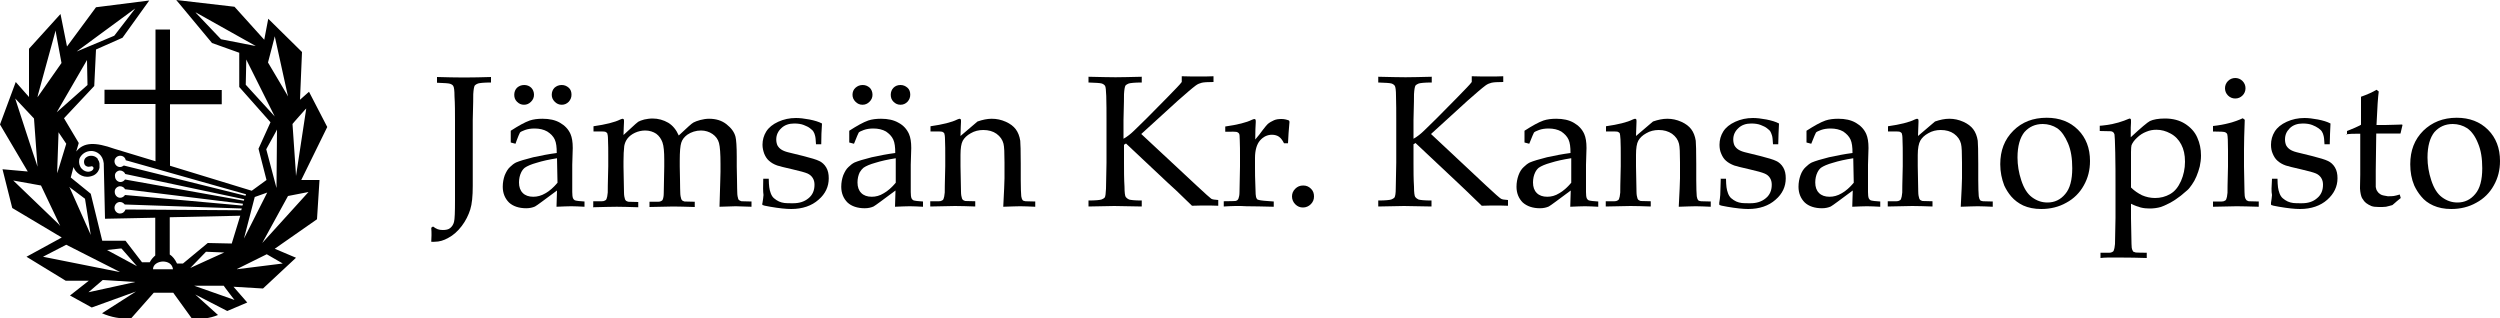
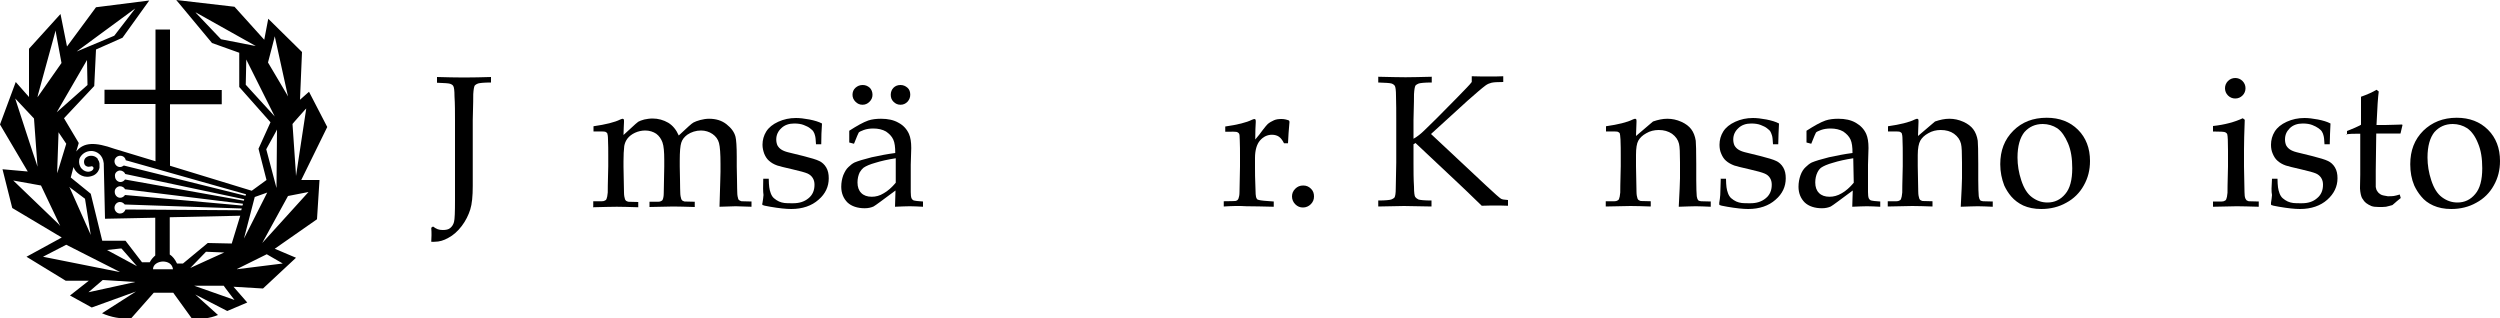
<svg xmlns="http://www.w3.org/2000/svg" id="Layer_2_00000030451182558718614570000010809455071252375980_" x="0px" y="0px" viewBox="0 0 1000 127.3" style="enable-background:new 0 0 1000 127.3;" xml:space="preserve">
  <path d="M172.5,96.7l0.1-2.5v-0.5c0-0.5,0-1.4-0.1-2.6l0.7-0.5c0.7,0.5,1.3,0.9,1.9,1.1c0.6,0.2,1.2,0.3,2,0.3c1.3,0,2.3-0.2,3-0.8 s1.2-1.3,1.5-2.4c0.3-1.1,0.4-4,0.4-8.8V48.2c0-3.3,0-6.6-0.2-9.7c0-2.3-0.2-3.7-0.5-4.1c-0.2-0.4-0.7-0.7-1.3-0.9 c-0.6-0.2-2.4-0.3-5.2-0.4v-2.3c3.8,0.1,7.5,0.2,10.8,0.2c3.6,0,7.2-0.1,10.8-0.2V33c-2.8,0-4.6,0.2-5.2,0.4c-0.6,0.2-1,0.5-1.3,0.8 c-0.3,0.5-0.5,1.7-0.6,3.5c0,0.5,0,4-0.2,10.4v26.3c0,4-0.3,7.2-1,9.4s-1.8,4.5-3.4,6.6c-1.6,2.1-3.4,3.7-5.3,4.7 c-1.9,1.1-3.7,1.6-5.5,1.6C173.5,96.8,173,96.7,172.5,96.7" />
-   <path d="M206.2,57.5l-1.9-0.5c0-0.5,0-1.3,0-2.3s0-1.8,0-2.4c3.1-2,5.6-3.4,7.6-4.1c1.5-0.5,3.2-0.7,5.1-0.7c2.8,0,5.1,0.5,7,1.6 s3.3,2.5,4.2,4.5c0.6,1.4,0.9,3.2,0.9,5.6l-0.2,6.7v10.9c0,1.2,0.1,2,0.3,2.5c0.1,0.3,0.4,0.6,0.7,0.8c0.2,0.1,0.7,0.2,1.5,0.3 l2.4,0.2v2.1c-2-0.1-3.8-0.2-5.3-0.2s-3.4,0.1-5.9,0.2l0.2-6.5c-5,3.7-7.9,5.9-8.8,6.4c-0.9,0.4-2.1,0.7-3.5,0.7 c-2.9,0-5.3-0.8-6.9-2.3c-1.6-1.6-2.5-3.7-2.5-6.3c0-1.7,0.3-3.2,0.8-4.6c0.6-1.4,1.2-2.5,2.1-3.3c0.8-0.8,1.6-1.4,2.4-1.8 c1.4-0.6,3.7-1.3,6.9-2.1c3.2-0.7,6.3-1.3,9.4-1.7c0-2.3-0.2-4.1-0.8-5.4c-0.6-1.3-1.6-2.3-3-3.2c-1.4-0.8-3.1-1.2-5.1-1.2 c-1.4,0-2.7,0.2-3.8,0.6c-1.1,0.4-1.7,0.7-2,1l-0.6,1.3C206.9,55.6,206.4,56.8,206.2,57.5 M209.7,34c1.1,0,2.1,0.4,2.8,1.1 c0.7,0.7,1.1,1.7,1.1,2.8c0,1.1-0.4,2-1.2,2.8s-1.7,1.2-2.8,1.2s-2-0.4-2.8-1.2s-1.1-1.7-1.1-2.8s0.4-2.1,1.1-2.8 C207.6,34.4,208.5,34,209.7,34 M222.8,63.3c-3.2,0.5-5.9,1.1-8.1,1.8c-2.2,0.6-3.8,1.3-4.8,2c-0.5,0.4-1,1-1.4,1.8 c-0.6,1.2-0.9,2.6-0.9,4.1c0,1.8,0.5,3.2,1.5,4.2c1,1,2.4,1.5,4.2,1.5c1.6,0,3.2-0.4,4.9-1.4c1.6-0.9,3.2-2.3,4.8-4.2L222.8,63.3 L222.8,63.3z M224.7,34c1.1,0,2,0.4,2.8,1.1c0.8,0.7,1.1,1.7,1.1,2.8s-0.4,2-1.1,2.8c-0.8,0.8-1.7,1.2-2.8,1.2s-2-0.4-2.8-1.2 s-1.2-1.7-1.2-2.8s0.4-2.1,1.1-2.8C222.6,34.4,223.5,34,224.7,34" />
  <path d="M237.3,82.6v-2.1h3.5c0.5,0,0.9-0.1,1.2-0.3c0.3-0.1,0.5-0.3,0.6-0.6c0.2-0.5,0.4-1.3,0.5-2.6c0-0.3,0-3.8,0.2-10.5v-4.4 c0-1.9,0-4-0.1-6.3c0-1.4-0.2-2.3-0.3-2.5s-0.4-0.4-0.8-0.6c-0.4-0.1-2-0.2-4.7-0.1v-2.1c4.9-0.7,8.5-1.6,10.7-2.7 c0.5-0.2,0.8-0.3,1-0.3l0.4,0.2c0,0,0.1,0.3,0.1,0.5c0,0.2,0,0.3,0,0.6c-0.1,1.2-0.1,2.9-0.2,5.2l4.8-4.4c0.6-0.5,1-0.8,1.1-0.9 c0.5-0.3,1.3-0.6,2.4-0.9c1-0.2,2.1-0.4,3.3-0.4c2.3,0,4.4,0.6,6.3,1.7c1.8,1.1,3.2,2.8,4.2,5.1l4-3.7c0.9-0.8,1.5-1.3,1.9-1.5 c0.6-0.3,1.5-0.7,2.7-1c1.2-0.3,2.3-0.5,3.5-0.5c2.8,0,5.1,0.7,7,2.2c1.9,1.5,3.1,3.1,3.6,5c0.3,1.2,0.5,3.9,0.5,8.1v3.8l0.1,5.1 c0,2.9,0.1,4.7,0.1,5.2c0,1.2,0.2,2.1,0.4,2.7c0.1,0.2,0.2,0.4,0.4,0.5c0.2,0.1,0.5,0.3,0.9,0.4c0.1,0,1.5,0,4,0.1v2.1 c-3.1-0.1-5.2-0.2-6.3-0.2s-3.2,0.1-6.5,0.2l0.3-10.1l0.1-3.9v-3.1c0-4.1-0.2-6.9-0.6-8.4c-0.4-1.5-1.3-2.7-2.6-3.6 c-1.3-0.9-2.9-1.4-4.6-1.4c-2,0-3.9,0.6-5.5,1.7c-1.2,0.9-2,1.9-2.4,3.2c-0.4,1.2-0.6,3.6-0.6,7.1v2.4l0.1,5.1 c0,2.9,0.1,4.7,0.1,5.2c0,1.2,0.2,2.1,0.4,2.7c0.1,0.2,0.2,0.4,0.4,0.6c0.2,0.1,0.5,0.3,0.9,0.4c0.1,0,1.5,0,4.1,0.1v2.1 c-3.6-0.1-6.5-0.2-8.6-0.2c-1.7,0-4.9,0.1-9.5,0.2v-2.1h3.5c0.5,0,0.9-0.1,1.2-0.3c0.3-0.1,0.5-0.3,0.6-0.6c0.2-0.5,0.4-1.3,0.4-2.6 c0-0.3,0.1-3.8,0.2-10.5v-2.8c0-3.1-0.2-5.5-0.7-6.9s-1.3-2.6-2.5-3.5c-1.2-0.8-2.7-1.3-4.4-1.3c-1.4,0-2.8,0.3-4.1,0.9 c-1.3,0.6-2.3,1.4-3,2.3c-0.7,0.9-1.1,1.9-1.3,3c-0.2,1.7-0.3,3.7-0.3,6.1v2.2c0.1,6.4,0.2,9.8,0.2,10.3c0,1.2,0.2,2.1,0.4,2.7 c0.1,0.2,0.2,0.4,0.4,0.6c0.2,0.1,0.5,0.3,0.9,0.4c0.1,0,1.5,0,4,0.1v2.1c-3.4-0.1-6.2-0.2-8.6-0.2c-2.1,0-5.3,0.1-9.5,0.2" />
  <path d="M305.3,71.5h2.2c0,1.4,0.1,2.5,0.2,3.4c0.1,0.8,0.3,1.6,0.6,2.4c0.3,0.8,0.7,1.5,1.3,2c0.6,0.5,1.3,1,2,1.3 c0.7,0.3,1.4,0.5,2.2,0.6c0.7,0.1,1.9,0.1,3.4,0.1c2.5,0,4.5-0.6,6.2-2c1.6-1.3,2.4-3.1,2.4-5.4c0-1-0.2-1.9-0.7-2.7 c-0.5-0.8-1.2-1.4-2.1-1.8c-0.9-0.4-3-1-6.1-1.7c-3.1-0.7-5.1-1.2-6-1.5c-1.4-0.5-2.4-1.1-3.3-1.9c-0.8-0.7-1.4-1.6-1.9-2.8 c-0.4-1.1-0.7-2.3-0.7-3.6c0-1.9,0.5-3.7,1.5-5.3c1-1.6,2.6-2.9,4.8-3.9c2.2-1,4.5-1.5,7.1-1.5c1.5,0,3.3,0.2,5.4,0.6 c2,0.4,3.7,0.9,5,1.6c-0.2,2.7-0.3,5.5-0.3,8.3h-2.1c-0.1-1.8-0.2-2.9-0.4-3.5c-0.1-0.5-0.3-1-0.6-1.5c-0.2-0.4-0.7-0.9-1.4-1.4 c-0.6-0.5-1.5-0.9-2.5-1.3c-1-0.4-2.3-0.6-3.8-0.6c-2.1,0-3.9,0.6-5.2,1.9c-1.3,1.2-2,2.7-2,4.5c0,0.9,0.2,1.8,0.5,2.4 c0.4,0.7,0.9,1.2,1.5,1.6c0.6,0.4,1.5,0.8,2.7,1.1l6.1,1.5c3.1,0.8,5.2,1.4,6.4,2c1.1,0.5,2.1,1.4,2.8,2.6c0.7,1.2,1,2.6,1,4.3 c0,3.3-1.3,6.2-4.1,8.6c-2.7,2.4-6.4,3.7-10.9,3.7c-2.1,0-4.9-0.3-8.4-0.9c-1.9-0.3-3-0.6-3.1-0.7l-0.1-0.3c0,0,0-0.4,0.1-0.6 c0.2-1,0.3-2.1,0.4-3.1C305.2,76.7,305.2,74.6,305.3,71.5" />
  <path d="M341.6,57.5l-1.9-0.5c0-0.5,0-1.3,0-2.3s0-1.8,0-2.4c3.1-2,5.6-3.4,7.6-4.1c1.5-0.5,3.2-0.7,5.1-0.7c2.8,0,5.1,0.5,7,1.6 c1.9,1,3.3,2.5,4.2,4.5c0.6,1.4,0.9,3.2,0.9,5.6l-0.2,6.7v10.9c0,1.2,0.1,2,0.3,2.5c0.1,0.3,0.4,0.6,0.7,0.8 c0.2,0.1,0.7,0.2,1.5,0.3l2.4,0.2v2.1c-2-0.1-3.8-0.2-5.3-0.2c-1.5,0-3.4,0.1-5.9,0.2l0.2-6.5c-5,3.7-7.9,5.9-8.8,6.4 c-0.9,0.4-2.1,0.7-3.5,0.7c-2.9,0-5.3-0.8-6.9-2.3c-1.6-1.6-2.5-3.7-2.5-6.3c0-1.7,0.3-3.2,0.8-4.6c0.6-1.4,1.2-2.5,2.1-3.3 c0.8-0.8,1.6-1.4,2.4-1.8c1.4-0.6,3.7-1.3,6.9-2.1c3.2-0.7,6.3-1.3,9.4-1.7c0-2.3-0.2-4.1-0.8-5.4c-0.6-1.3-1.6-2.3-2.9-3.2 c-1.4-0.8-3.1-1.2-5.1-1.2c-1.4,0-2.7,0.2-3.8,0.6c-1.1,0.4-1.7,0.7-2,1l-0.6,1.3C342.4,55.6,341.9,56.8,341.6,57.5 M345.1,34 c1.1,0,2,0.4,2.8,1.1c0.7,0.7,1.1,1.7,1.1,2.8c0,1.1-0.4,2-1.2,2.8c-0.8,0.8-1.7,1.2-2.8,1.2s-2-0.4-2.8-1.2 c-0.8-0.8-1.2-1.7-1.2-2.8s0.4-2.1,1.2-2.8C343,34.4,343.9,34,345.1,34 M358.3,63.3c-3.2,0.5-5.9,1.1-8.1,1.8 c-2.2,0.6-3.8,1.3-4.8,2c-0.5,0.4-1,1-1.5,1.8c-0.6,1.2-0.9,2.6-0.9,4.1c0,1.8,0.5,3.2,1.5,4.2c1,1,2.4,1.5,4.2,1.5 c1.6,0,3.2-0.4,4.8-1.4c1.6-0.9,3.2-2.3,4.8-4.2L358.3,63.3L358.3,63.3z M360.2,34c1.1,0,2,0.4,2.8,1.1c0.8,0.7,1.1,1.7,1.1,2.8 s-0.4,2-1.1,2.8c-0.8,0.8-1.7,1.2-2.8,1.2c-1.1,0-2-0.4-2.8-1.2c-0.8-0.8-1.1-1.7-1.1-2.8s0.4-2.1,1.1-2.8 C358.1,34.4,359,34,360.2,34" />
-   <path d="M372.1,82.6v-2.1h3.5c0.5,0,0.9-0.1,1.2-0.3c0.3-0.1,0.5-0.3,0.6-0.6c0.2-0.5,0.4-1.3,0.5-2.6c0-0.3,0-3.8,0.2-10.5v-4.4 c0-1.9,0-4-0.1-6.3c0-1.4-0.2-2.3-0.3-2.5s-0.4-0.4-0.8-0.6c-0.4-0.1-2-0.2-4.7-0.1v-2.1c4.9-0.7,8.5-1.6,10.7-2.7 c0.5-0.2,0.8-0.3,1-0.3l0.4,0.2c0,0,0.1,0.3,0.1,0.5c0,0.2,0,0.3,0,0.6c-0.1,0.9-0.1,2.7-0.2,5.6l6.8-5.8c2-0.7,3.9-1.1,5.7-1.1 c2,0,3.8,0.4,5.6,1.2c1.8,0.8,3.1,1.8,4,3c0.9,1.2,1.5,2.7,1.8,4.6c0.1,1.1,0.2,4.2,0.2,9.2v6.5c0,3.2,0.1,5.3,0.2,6.5 c0.1,0.7,0.3,1.2,0.5,1.5c0.2,0.3,0.6,0.4,1.2,0.5l3.9,0.1v2.1c-2.4-0.1-4.4-0.2-6-0.2c-1.4,0-3.6,0.1-6.8,0.2 c0.3-6,0.5-9.8,0.5-11.4V65c0-3.8-0.1-6.3-0.4-7.5c-0.4-1.6-1.3-2.9-2.8-4c-1.4-1-3.2-1.5-5.3-1.5c-1.8,0-3.5,0.4-5,1.3 c-1.5,0.8-2.6,1.9-3.2,3c-0.6,1.1-0.9,3-0.9,5.7v4.4c0.1,6.4,0.2,9.8,0.2,10.3c0,1.2,0.2,2.1,0.4,2.7c0.1,0.2,0.2,0.4,0.4,0.6 c0.2,0.1,0.5,0.3,0.9,0.4c0.1,0,1.5,0,4,0.1v2.1c-3-0.1-5.7-0.2-8.1-0.2C380.2,82.4,376.8,82.5,372.1,82.6" />
-   <path d="M456.7,80.2v2.4l-11-0.2c-0.7,0-4.2,0.1-10.3,0.2v-2.4c2.9,0,4.6-0.2,5.2-0.4c0.6-0.2,1-0.5,1.3-0.8 c0.3-0.5,0.4-1.7,0.5-3.5c0-0.5,0.1-4,0.2-10.4V48.1c0-3.3,0-6.6-0.1-9.7c-0.1-2.3-0.2-3.7-0.5-4.1c-0.3-0.4-0.7-0.7-1.3-0.9 c-0.6-0.2-2.4-0.3-5.3-0.4v-2.3c4.7,0.1,8.4,0.2,10.8,0.2s6-0.1,10.5-0.2V33c-2.8,0-4.6,0.2-5.2,0.4c-0.6,0.2-1,0.5-1.3,0.8 c-0.3,0.5-0.5,1.7-0.6,3.5c0,0.5,0,3.9-0.2,10.3v7.5c1.3-0.7,2.9-1.9,4.7-3.7l4.6-4.5l8.2-8.3c3.1-3.2,5.1-5.2,5.8-6.2v-2.3 c2.9,0.1,5.2,0.1,6.9,0.1c1.8,0,3.7,0,5.8-0.1v2.3c-2.3,0-3.9,0.1-4.7,0.3s-1.6,0.5-2.4,1.1c-1.5,1.1-3.9,3.2-7.2,6.1l-14.6,13.3 l22,20.5c3.5,3.3,5.6,5.1,6,5.4c0.5,0.3,1.4,0.4,2.8,0.5v2.3c-2.4-0.1-4-0.1-4.8-0.1c-0.9,0-2.8,0-5.7,0.1c-0.5-0.5-2.6-2.5-6.1-5.9 L467,73l-16.6-15.6l-0.8,0.5V65c0,3.3,0,6.6,0.2,9.7c0,2.3,0.2,3.7,0.5,4.1s0.7,0.7,1.3,1C452.2,80,453.9,80.2,456.7,80.2" />
  <path d="M489.5,82.6v-2.1c2.8,0,4.3-0.1,4.5-0.1c0.4,0,0.7-0.2,0.9-0.3c0.2-0.1,0.3-0.4,0.5-0.7c0.2-0.5,0.4-1.4,0.4-2.6 c0.1-6.5,0.2-9.9,0.2-10.2v-4.4c0-1.9,0-4-0.1-6.3c0-1.4-0.1-2.3-0.3-2.5c-0.1-0.2-0.4-0.4-0.8-0.6c-0.4-0.1-2-0.2-4.7-0.1v-2.1 c4.9-0.7,8.5-1.6,10.7-2.7c0.5-0.2,0.8-0.3,1-0.3l0.4,0.2c0,0,0.1,0.3,0.1,0.5c0,0.2,0,0.3,0,0.6c-0.1,1.5-0.2,3.8-0.2,6.9 c1.1-1.3,2.1-2.5,3-3.8c0.9-1.2,1.6-2,2-2.4c0.7-0.6,1.6-1.1,2.5-1.5c0.9-0.4,1.9-0.5,3-0.5c1,0,2,0.2,3,0.6l0.2,0.5 c-0.3,3.2-0.5,6.1-0.6,8.6h-1.6c-0.6-1.2-1.2-2-2-2.6c-0.7-0.5-1.7-0.8-2.8-0.8c-1.9,0-3.5,0.8-4.8,2.3c-1.3,1.5-2,3.9-2,7v3.8 c0,1.6,0,4.6,0.2,8.8c0,1.5,0.1,2.5,0.2,2.9c0.1,0.4,0.2,0.7,0.4,0.9c0.1,0.2,0.4,0.3,0.8,0.4c0.7,0.2,2.7,0.4,5.9,0.6v2.1 c-4.3-0.1-8-0.2-10.9-0.2C495.7,82.3,492.6,82.4,489.5,82.6" />
  <path d="M521.3,74.2c1.2,0,2.2,0.4,3.1,1.3s1.2,1.9,1.2,3.1c0,1.2-0.4,2.2-1.3,3.1c-0.8,0.8-1.9,1.3-3.1,1.3s-2.2-0.4-3.1-1.3 c-0.8-0.8-1.3-1.9-1.3-3.1s0.4-2.2,1.3-3.1S520,74.2,521.3,74.2" />
  <path d="M572.6,80.2v2.4l-11-0.2c-0.7,0-4.2,0.1-10.3,0.2v-2.4c2.9,0,4.6-0.2,5.2-0.4c0.6-0.2,1-0.5,1.3-0.8 c0.3-0.5,0.5-1.7,0.5-3.5c0-0.5,0.1-4,0.2-10.4V48.1c0-3.3,0-6.6-0.1-9.7c0-2.3-0.2-3.7-0.5-4.1c-0.3-0.4-0.7-0.7-1.3-0.9 c-0.6-0.2-2.4-0.3-5.3-0.4v-2.3c4.7,0.1,8.4,0.2,10.9,0.2c2.5,0,6-0.1,10.5-0.2V33c-2.9,0-4.6,0.2-5.2,0.4c-0.6,0.2-1,0.5-1.3,0.8 c-0.3,0.5-0.5,1.7-0.6,3.5c0,0.5,0,3.9-0.2,10.3v7.5c1.3-0.7,2.9-1.9,4.7-3.7l4.6-4.5l8.2-8.3c3.1-3.2,5.1-5.2,5.8-6.2v-2.3 c2.9,0.1,5.2,0.1,6.9,0.1c1.8,0,3.7,0,5.7-0.1v2.3c-2.3,0-3.9,0.1-4.7,0.3s-1.6,0.5-2.4,1.1c-1.5,1.1-3.9,3.2-7.2,6.1l-14.6,13.3 l21.9,20.5c3.5,3.3,5.6,5.1,6.1,5.4c0.5,0.3,1.4,0.4,2.8,0.5v2.3c-2.4-0.1-4-0.1-4.8-0.1c-0.9,0-2.8,0-5.7,0.1 c-0.5-0.5-2.6-2.5-6.1-5.9l-3.8-3.6l-16.6-15.6l-0.8,0.5V65c0,3.3,0,6.6,0.2,9.7c0,2.3,0.2,3.7,0.5,4.1c0.3,0.4,0.7,0.7,1.3,1 C568,80,569.7,80.2,572.6,80.2" />
-   <path d="M611.7,57.5l-1.9-0.5c0-0.5,0-1.3,0-2.3s0-1.8,0-2.4c3.1-2,5.6-3.4,7.6-4.1c1.5-0.5,3.2-0.7,5.1-0.7c2.8,0,5.1,0.5,7,1.6 s3.3,2.5,4.2,4.5c0.6,1.4,0.9,3.2,0.9,5.6l-0.2,6.7v10.9c0,1.2,0.1,2,0.3,2.5c0.1,0.3,0.4,0.6,0.7,0.8c0.2,0.1,0.7,0.2,1.5,0.3 l2.4,0.2v2.1c-2-0.1-3.8-0.2-5.3-0.2s-3.4,0.1-5.9,0.2l0.2-6.5c-5,3.7-7.9,5.9-8.8,6.4c-0.9,0.4-2.1,0.7-3.5,0.7 c-2.9,0-5.2-0.8-6.9-2.3c-1.6-1.6-2.5-3.7-2.5-6.3c0-1.7,0.3-3.2,0.8-4.6c0.5-1.4,1.2-2.5,2.1-3.3c0.8-0.8,1.6-1.4,2.4-1.8 c1.4-0.6,3.7-1.3,6.9-2.1c3.2-0.7,6.3-1.3,9.4-1.7c0-2.3-0.2-4.1-0.8-5.4s-1.6-2.3-2.9-3.2c-1.4-0.8-3.1-1.2-5.1-1.2 c-1.4,0-2.7,0.2-3.8,0.6c-1.1,0.4-1.7,0.7-2,1l-0.6,1.3C612.5,55.6,612,56.8,611.7,57.5 M628.4,63.3c-3.2,0.5-5.9,1.1-8.1,1.8 c-2.2,0.6-3.8,1.3-4.8,2c-0.5,0.4-1,1-1.4,1.8c-0.6,1.2-0.9,2.6-0.9,4.1c0,1.8,0.5,3.2,1.5,4.2c1,1,2.4,1.5,4.2,1.5 c1.6,0,3.2-0.4,4.8-1.4c1.6-0.9,3.2-2.3,4.8-4.2V63.3L628.4,63.3z" />
  <path d="M642.3,82.6v-2.1h3.5c0.5,0,0.9-0.1,1.2-0.3c0.3-0.1,0.5-0.3,0.6-0.6c0.2-0.5,0.4-1.3,0.5-2.6c0-0.3,0-3.8,0.2-10.5v-4.4 c0-1.9,0-4-0.1-6.3c-0.1-1.4-0.2-2.3-0.3-2.5c-0.1-0.2-0.4-0.4-0.8-0.6c-0.4-0.1-2-0.2-4.7-0.1v-2.1c4.9-0.7,8.5-1.6,10.7-2.7 c0.5-0.2,0.8-0.3,1-0.3l0.4,0.2c0,0,0.1,0.3,0.1,0.5c0,0.2,0,0.3,0,0.6c0,0.9-0.1,2.7-0.2,5.6l6.8-5.8c2-0.7,3.9-1.1,5.7-1.1 c2,0,3.8,0.4,5.6,1.2c1.8,0.8,3.1,1.8,4,3c0.9,1.2,1.5,2.7,1.8,4.6c0.1,1.1,0.2,4.2,0.2,9.2v6.5c0,3.2,0.1,5.3,0.2,6.5 c0.1,0.7,0.3,1.2,0.5,1.5s0.6,0.4,1.2,0.5l3.9,0.1v2.1c-2.4-0.1-4.4-0.2-6-0.2c-1.4,0-3.6,0.1-6.8,0.2c0.3-6,0.5-9.8,0.5-11.4V65 c0-3.8-0.1-6.3-0.4-7.5c-0.4-1.6-1.3-2.9-2.8-4c-1.5-1-3.2-1.5-5.3-1.5c-1.8,0-3.5,0.4-5,1.3c-1.5,0.8-2.6,1.9-3.2,3 c-0.6,1.1-0.9,3-0.9,5.7v4.4c0.1,6.4,0.2,9.8,0.2,10.3c0,1.2,0.2,2.1,0.4,2.7c0.1,0.2,0.2,0.4,0.4,0.6c0.2,0.1,0.5,0.3,0.9,0.4 c0.1,0,1.5,0,4,0.1v2.1c-3-0.1-5.7-0.2-8.1-0.2C650.3,82.4,646.9,82.5,642.3,82.6" />
  <path d="M688.2,71.5h2.2c0,1.4,0.1,2.5,0.2,3.4c0.1,0.8,0.3,1.6,0.6,2.4c0.3,0.8,0.7,1.5,1.3,2c0.6,0.5,1.3,1,2,1.3 c0.7,0.3,1.4,0.5,2.2,0.6c0.7,0.1,1.9,0.1,3.4,0.1c2.5,0,4.5-0.6,6.2-2c1.6-1.3,2.4-3.1,2.4-5.4c0-1-0.2-1.9-0.7-2.7 c-0.5-0.8-1.2-1.4-2.2-1.8c-0.9-0.4-3-1-6.1-1.7c-3.1-0.7-5.1-1.2-6-1.5c-1.3-0.5-2.4-1.1-3.3-1.9c-0.8-0.7-1.4-1.6-1.9-2.8 c-0.5-1.1-0.7-2.3-0.7-3.6c0-1.9,0.5-3.7,1.5-5.3c1-1.6,2.6-2.9,4.8-3.9c2.2-1,4.5-1.5,7.1-1.5c1.5,0,3.3,0.2,5.4,0.6 c2,0.4,3.7,0.9,5,1.6c-0.1,2.7-0.3,5.5-0.3,8.3h-2.1c-0.1-1.8-0.2-2.9-0.4-3.5c-0.1-0.5-0.4-1-0.6-1.5c-0.2-0.4-0.7-0.9-1.4-1.4 c-0.6-0.5-1.5-0.9-2.5-1.3c-1-0.4-2.3-0.6-3.8-0.6c-2.1,0-3.9,0.6-5.2,1.9c-1.3,1.2-2,2.7-2,4.5c0,0.9,0.2,1.8,0.5,2.4 c0.4,0.7,0.9,1.2,1.5,1.6c0.6,0.4,1.5,0.8,2.7,1.1l6.1,1.5c3.1,0.8,5.2,1.4,6.4,2c1.1,0.5,2.1,1.4,2.8,2.6c0.7,1.2,1,2.6,1,4.3 c0,3.3-1.3,6.2-4.1,8.6c-2.7,2.4-6.4,3.7-10.9,3.7c-2.1,0-4.9-0.3-8.4-0.9c-1.9-0.3-3-0.6-3.1-0.7l-0.1-0.3c0,0,0-0.4,0-0.6 c0.2-1,0.3-2.1,0.4-3.1c0-1,0.1-3.1,0.2-6.3" />
  <path d="M724.5,57.5l-1.9-0.5c0-0.5,0-1.3,0-2.3s0-1.8,0-2.4c3.1-2,5.6-3.4,7.6-4.1c1.5-0.5,3.2-0.7,5.1-0.7c2.8,0,5.1,0.5,7,1.6 s3.3,2.5,4.2,4.5c0.6,1.4,0.9,3.2,0.9,5.6l-0.2,6.7v10.9c0,1.2,0.1,2,0.3,2.5c0.1,0.3,0.4,0.6,0.7,0.8c0.2,0.1,0.7,0.2,1.5,0.3 l2.4,0.2v2.1c-2-0.1-3.8-0.2-5.3-0.2s-3.4,0.1-5.9,0.2l0.2-6.5c-5,3.7-7.9,5.9-8.8,6.4c-0.9,0.4-2.1,0.7-3.5,0.7 c-2.9,0-5.3-0.8-6.9-2.3c-1.6-1.6-2.5-3.7-2.5-6.3c0-1.7,0.3-3.2,0.8-4.6s1.2-2.5,2.1-3.3c0.8-0.8,1.6-1.4,2.4-1.8 c1.4-0.6,3.7-1.3,6.9-2.1c3.2-0.7,6.3-1.3,9.4-1.7c0-2.3-0.2-4.1-0.8-5.4c-0.6-1.3-1.6-2.3-2.9-3.2c-1.4-0.8-3.1-1.2-5.1-1.2 c-1.4,0-2.7,0.2-3.8,0.6c-1.1,0.4-1.7,0.7-2,1l-0.6,1.3C725.3,55.6,724.8,56.8,724.5,57.5 M741.3,63.3c-3.2,0.5-5.9,1.1-8.1,1.8 c-2.2,0.6-3.8,1.3-4.8,2c-0.5,0.4-1,1-1.4,1.8c-0.6,1.2-0.9,2.6-0.9,4.1c0,1.8,0.5,3.2,1.5,4.2c1,1,2.4,1.5,4.2,1.5 c1.6,0,3.2-0.4,4.9-1.4c1.6-0.9,3.2-2.3,4.8-4.2L741.3,63.3L741.3,63.3z" />
  <path d="M755.1,82.6v-2.1h3.5c0.5,0,0.9-0.1,1.2-0.3c0.3-0.1,0.5-0.3,0.6-0.6c0.2-0.5,0.4-1.3,0.5-2.6c0-0.3,0-3.8,0.2-10.5v-4.4 c0-1.9,0-4-0.1-6.3c0-1.4-0.2-2.3-0.3-2.5c-0.1-0.2-0.4-0.4-0.8-0.6c-0.4-0.1-1.9-0.2-4.7-0.1v-2.1c4.9-0.7,8.5-1.6,10.7-2.7 c0.5-0.2,0.8-0.3,1-0.3l0.4,0.2c0,0,0.1,0.3,0.1,0.5c0,0.2,0,0.3,0,0.6c0,0.9-0.1,2.7-0.2,5.6l6.8-5.8c2-0.7,3.9-1.1,5.7-1.1 c2,0,3.8,0.4,5.6,1.2c1.8,0.8,3.1,1.8,4,3c0.9,1.2,1.5,2.7,1.8,4.6c0.1,1.1,0.2,4.2,0.2,9.2v6.5c0,3.2,0.1,5.3,0.2,6.5 c0.1,0.7,0.3,1.2,0.5,1.5c0.2,0.3,0.6,0.4,1.2,0.5l3.9,0.1v2.1c-2.4-0.1-4.4-0.2-6-0.2c-1.4,0-3.6,0.1-6.8,0.2 c0.3-6,0.5-9.8,0.5-11.4V65c0-3.8-0.1-6.3-0.4-7.5c-0.4-1.6-1.3-2.9-2.8-4c-1.4-1-3.2-1.5-5.3-1.5c-1.8,0-3.5,0.4-5,1.3 c-1.5,0.8-2.6,1.9-3.2,3c-0.6,1.1-1,3-1,5.7v4.4c0.1,6.4,0.2,9.8,0.2,10.3c0,1.2,0.2,2.1,0.4,2.7c0.1,0.2,0.2,0.4,0.4,0.6 c0.2,0.1,0.5,0.3,0.9,0.4c0.1,0,1.5,0,4,0.1v2.1c-3-0.1-5.7-0.2-8.1-0.2C763,82.4,759.7,82.5,755.1,82.6" />
  <path d="M800.1,65.7c0-5.5,1.7-9.9,5.2-13.4s7.9-5.2,13.4-5.2c5.1,0,9.3,1.6,12.5,4.8c3.2,3.2,4.8,7.4,4.8,12.5 c0,3.6-0.8,6.8-2.5,9.8c-1.6,2.9-4,5.3-7,6.9c-3,1.7-6.4,2.5-10,2.5c-2.8,0-5.2-0.5-7.2-1.4c-1.9-0.9-3.5-2.1-4.8-3.6 c-1.2-1.4-2.1-2.9-2.8-4.4C800.7,71.6,800.1,68.8,800.1,65.7 M807,63c0,3,0.5,6.1,1.5,9.1c1,3.1,2.4,5.4,4.3,6.8 c1.9,1.4,3.9,2.1,6.2,2.1c2.8,0,5.2-1.1,7.1-3.4c1.9-2.2,2.8-5.7,2.8-10.3c0-3.9-0.5-7.2-1.7-10s-2.6-4.8-4.3-6 c-1.7-1.1-3.7-1.7-5.8-1.7c-3,0-5.4,1.1-7.3,3.2C808,55,807,58.4,807,63" />
-   <path d="M839.9,52.4v-2.1c0.4,0,1.3-0.1,2.8-0.3c1.4-0.2,3-0.5,4.7-1c1.7-0.5,3-1,3.9-1.4c0.2-0.1,0.5-0.2,0.6-0.2l0.4,0.2 c0,0,0.1,0.3,0.1,0.6c0,0.1,0,0.4,0,0.9c0,0.7-0.1,1.3-0.1,1.9v3.9c4.1-3.8,6.7-6,7.7-6.5c1.3-0.6,3.3-1,6-1c3.1,0,5.8,0.7,8,2.1 c2.2,1.4,3.9,3.2,4.9,5.5c1,2.2,1.5,4.6,1.5,7.2c0,1.5-0.2,3-0.5,4.4c-0.3,1.3-0.8,2.6-1.3,3.9c-0.5,1.2-1.1,2.3-1.8,3.3 c-0.7,1-1.3,1.8-1.9,2.3c-0.3,0.3-1.2,1-2.6,2.2c-1.4,1.1-2.9,2.1-4.6,3c-1.6,0.8-2.7,1.3-3.4,1.5c-1.4,0.4-2.9,0.6-4.4,0.6 c-1.2,0-2.4-0.1-3.6-0.4c-1.1-0.3-2.5-0.8-3.9-1.5v5.8c0.1,6.2,0.2,9.6,0.2,10.2c0,1.2,0.1,2.1,0.4,2.6c0.1,0.2,0.2,0.5,0.4,0.6 c0.2,0.1,0.5,0.2,0.9,0.3c0.2,0,1.7,0.1,4.4,0.1v2.1c-3-0.1-7.1-0.2-12.1-0.2c-2.8,0-4.9,0-6.4,0.2v-2.1h3.5c0.5,0,0.9-0.1,1.2-0.3 c0.3-0.1,0.5-0.3,0.6-0.6c0.2-0.5,0.4-1.3,0.5-2.6c0-0.3,0.1-3.8,0.2-10.5v-13c0-4.2,0-8.6-0.1-13c-0.1-4.4-0.2-6.9-0.3-7.3 c-0.1-0.4-0.3-0.7-0.5-0.9c-0.2-0.2-0.5-0.3-0.9-0.4l-4.5-0.1L839.9,52.4z M852.4,75c1.3,1.3,2.8,2.3,4.4,3.1 c1.6,0.7,3.4,1.1,5.2,1.1c2.2,0,4.2-0.5,6.1-1.6s3.2-2.8,4.3-5.2c1-2.3,1.6-4.9,1.6-7.7s-0.5-5-1.5-6.9c-1-1.9-2.4-3.4-4.3-4.4 c-1.8-1-3.7-1.5-5.6-1.5c-1.4,0-2.7,0.2-4.1,0.8c-1.3,0.5-2.6,1.3-3.7,2.4c-1.1,1-1.8,2-2.2,3c-0.1,0.4-0.2,1.3-0.2,2.7L852.4,75 L852.4,75z" />
  <path d="M885.2,52.5v-2.1c4.7-0.5,8.7-1.6,11.9-3.1l0.8,0.6c-0.2,5.2-0.3,9.2-0.3,11.9v6.7c0.1,6.4,0.2,9.8,0.2,10.3 c0,1.2,0.1,2.1,0.4,2.7c0.1,0.2,0.3,0.4,0.4,0.6c0.2,0.1,0.5,0.3,0.9,0.4c0.1,0,1.5,0,4,0.1v2.1c-3.7-0.1-6.7-0.2-8.8-0.2 c-1.9,0-5.1,0.1-9.5,0.2v-2.1h3.5c0.5,0,0.9-0.1,1.2-0.3c0.3-0.1,0.5-0.3,0.6-0.6c0.2-0.5,0.4-1.3,0.5-2.6c0-0.3,0-3.8,0.2-10.5 v-6.4c0-3.6-0.1-5.8-0.3-6.5c-0.1-0.3-0.4-0.6-0.8-0.8c-0.4-0.2-2-0.3-4.9-0.3 M894.1,31.2c1.1,0,2.1,0.4,2.9,1.2 c0.8,0.8,1.2,1.8,1.2,2.9s-0.4,2.1-1.2,2.9c-0.8,0.8-1.8,1.2-2.9,1.2s-2.1-0.4-2.9-1.2c-0.8-0.8-1.2-1.8-1.2-2.9s0.4-2.1,1.2-2.9 C892,31.6,893,31.2,894.1,31.2" />
  <path d="M908.8,71.5h2.2c0,1.4,0.1,2.5,0.2,3.4c0.1,0.8,0.3,1.6,0.6,2.4c0.3,0.8,0.7,1.5,1.3,2c0.6,0.5,1.3,1,2,1.3 c0.7,0.3,1.4,0.5,2.2,0.6c0.7,0.1,1.9,0.1,3.4,0.1c2.5,0,4.5-0.6,6.1-2c1.6-1.3,2.4-3.1,2.4-5.4c0-1-0.2-1.9-0.7-2.7 c-0.5-0.8-1.2-1.4-2.1-1.8c-0.9-0.4-3-1-6.1-1.7c-3.1-0.7-5.1-1.2-6-1.5c-1.4-0.5-2.4-1.1-3.3-1.9c-0.8-0.7-1.4-1.6-1.9-2.8 c-0.5-1.1-0.7-2.3-0.7-3.6c0-1.9,0.5-3.7,1.5-5.3c1-1.6,2.6-2.9,4.8-3.9c2.2-1,4.5-1.5,7.1-1.5c1.5,0,3.3,0.2,5.4,0.6 c2,0.4,3.7,0.9,5,1.6c-0.1,2.7-0.3,5.5-0.3,8.3h-2.1c-0.1-1.8-0.2-2.9-0.4-3.5c-0.1-0.5-0.3-1-0.6-1.5c-0.2-0.4-0.7-0.9-1.4-1.4 c-0.7-0.5-1.5-0.9-2.5-1.3c-1-0.4-2.3-0.6-3.8-0.6c-2.1,0-3.9,0.6-5.2,1.9s-1.9,2.7-1.9,4.5c0,0.9,0.2,1.8,0.5,2.4 c0.4,0.7,0.9,1.2,1.5,1.6c0.6,0.4,1.5,0.8,2.7,1.1l6.1,1.5c3.1,0.8,5.2,1.4,6.4,2c1.1,0.5,2.1,1.4,2.8,2.6c0.7,1.2,1,2.6,1,4.3 c0,3.3-1.4,6.2-4.1,8.6c-2.7,2.4-6.4,3.7-10.9,3.7c-2.1,0-4.9-0.3-8.4-0.9c-1.9-0.3-3-0.6-3.1-0.7l-0.1-0.3c0,0,0-0.4,0-0.6 c0.2-1,0.3-2.1,0.4-3.1C908.5,76.7,908.6,74.6,908.8,71.5" />
  <path d="M938.8,53.9v-1.5c2.3-0.9,4.2-1.7,5.6-2.5V38.7c2.5-0.9,4.6-1.8,6.2-2.8l0.9,0.7c-0.3,2-0.6,6.5-0.9,13.4c1.9,0,3.1,0,3.5,0 c0.2,0,1.5,0,3.8-0.1c1.3,0,2.2-0.1,2.9-0.1l0.2,0.2l-0.8,3.4c-1.5,0-3,0-4.3,0s-3.1,0-5.4,0l-0.2,14.9c0,3.6,0,5.8,0,6.5 c0.1,0.7,0.3,1.3,0.7,1.8c0.3,0.5,0.8,0.9,1.3,1.2c0.5,0.3,1.5,0.5,2.8,0.7c1,0,1.8,0,2.4-0.1c0.6-0.1,1.4-0.3,2.4-0.6l0.4,1.4 c-1.1,0.9-2.2,1.8-3.3,2.8c-0.9,0.3-1.8,0.5-2.6,0.7c-0.8,0.1-1.7,0.1-2.8,0.1c-1.3,0-2.3-0.1-3.1-0.4c-0.7-0.3-1.4-0.7-2.1-1.2 c-0.6-0.5-1.1-1.2-1.6-2c-0.4-0.8-0.7-2.1-0.8-3.8c0-1.6,0.1-3.5,0.1-5.5c0-0.4,0-0.8,0-1.3V53.5h-1.5c-1.2,0-2.6,0-4.1,0.2" />
  <path d="M964.1,65.7c0-5.5,1.7-9.9,5.2-13.4c3.5-3.4,7.9-5.2,13.4-5.2c5.1,0,9.3,1.6,12.5,4.8c3.2,3.2,4.8,7.4,4.8,12.5 c0,3.6-0.8,6.8-2.5,9.8c-1.6,2.9-4,5.3-7,6.9c-3,1.7-6.4,2.5-10,2.5c-2.8,0-5.2-0.5-7.2-1.4c-2-0.9-3.6-2.1-4.8-3.6 c-1.2-1.4-2.1-2.9-2.8-4.4C964.6,71.6,964.1,68.8,964.1,65.7 M971,63c0,3,0.5,6.1,1.5,9.1c1,3.1,2.4,5.4,4.3,6.8 c1.9,1.4,3.9,2.1,6.2,2.1c2.8,0,5.2-1.1,7.1-3.4c1.9-2.2,2.8-5.7,2.8-10.3c0-3.9-0.5-7.2-1.7-10c-1.1-2.8-2.6-4.8-4.3-6 c-1.7-1.1-3.7-1.7-5.8-1.7c-3,0-5.4,1.1-7.3,3.2C972,55,971,58.4,971,63" />
  <path d="M130.9,50.8l-7.3-14.1l-3.6,3.2l0.8-19.1L107.3,7.5l-1.6,8.4L93.8,2.7L70.5,0l14.3,17.2l10.9,3.9v13.7l12.5,14.1l-4.8,10.6 l3.2,12.5l-5.9,4.3L68,66.3V41.7h20.7v-5.7H68V11.8h-5.8v24.1H41.8v5.7h20.4v22.9l-16.5-5c-7.6-2.7-12.2-2.7-15.2,1.1l1-3.4 l-5.9-9.9l12.1-12.9l0.7-14.6l10.6-4.7L59.7,0.2L38.4,2.9L26.8,18.6l-2.6-13L11.6,19.5v19.3l-5.3-6L0,49.8l11.1,18.8L1,67.7 l3.9,15.5L24.7,95l-14.1,7.7l15.7,9.6h9.2l-7.5,5.9l8.7,4.8l17.7-6.4l-13.6,8.7c3.6,1.6,7.5,2.3,11.6,2.1l9.1-10.3h7.8l7.3,10.1 c3.6,0.6,7.2,0.2,10.6-1.2l-9.1-8.2l12.8,6.6l8-3.4l-5.5-6.3l11.8,0.7l13.2-12.3l-8.5-3.6l16.9-11.8l1-15.7h-7.3L130.9,50.8 L130.9,50.8z M122,43.9l0.5-0.5l-4.1,27l-0.1-1.9l-1.3-18.9C116.9,49.6,122,43.9,122,43.9z M109.7,15.4l0.2-0.9l5.3,24.1l-0.6-1.1 L107.2,25C107.2,25,109.7,15.4,109.7,15.4z M88.4,15.7L78.6,5.4l-0.4-0.5l24.1,13.5l-0.6-0.1L88.4,15.7z M98.3,33.9l0.2-9.3v-0.8 l11.4,22.8l-0.9-1C109,45.6,98.3,33.9,98.3,33.9z M110.4,52.6l0.4-0.8l-0.2,23.4l-0.4-1.5l-3.7-14C106.5,59.7,110.4,52.6,110.4,52.6 z M101.9,78.8l4.5-1.6l0.5-0.2l-9.3,18.4l0.4-1.6C98,93.8,101.9,78.8,101.9,78.8z M47.9,62.3h0.2c1.1,0,2,0.7,2.2,1.8l48.1,13.6 l-0.2,0.6l-0.4-0.1l-48.3-12l-0.1,0.1c-0.4,0.3-0.9,0.5-1.4,0.5h-0.2c-1.1-0.1-2-1.1-2-2.3C45.8,63.4,46.7,62.4,47.9,62.3  M47.8,68.2h0.2c0.9,0,1.8,0.6,2.1,1.4l47.6,10.1l-0.2,0.6l-0.4-0.1L50,71.8h0c-0.4,0.6-1.1,1-1.8,1h-0.2c-1.1-0.1-2-1.1-2-2.3 C45.8,69.3,46.7,68.4,47.8,68.2 M47.8,74.5h0.2c0.9,0,1.7,0.5,2,1.2l47.2,5.8l-0.2,0.7h-0.4L50,78l0,0c-0.4,0.6-1.1,1.1-1.9,1.1 h-0.2c-1.1-0.1-2-1.1-2-2.3C45.8,75.6,46.7,74.7,47.8,74.5 M47.8,80.8h0.2c0.8,0,1.4,0.4,1.9,1l46.8,1.6l-0.2,0.7h-0.4l-45.9-0.3 c-0.3,0.9-1.1,1.6-2.2,1.6h-0.2c-1.1-0.1-2-1.1-2-2.3C45.8,81.9,46.7,80.9,47.8,80.8 M31.2,20.2L31.2,20.2L53.1,4.1l1-0.7l-8.4,10.9 l-15,6.3L31.2,20.2L31.2,20.2z M34.4,24.7l0.4-0.7l0.2,10L22.7,44.9l0.4-0.7L34.4,24.7L34.4,24.7z M15.2,37.9L22,13.1l0.2-0.9 l2.4,13L15,38.9C15,38.9,15.2,37.9,15.2,37.9z M6.3,40.1l-0.2-0.7l7.5,8L15,66.7l-0.5-1.6C14.4,65.1,6.3,40.1,6.3,40.1z M23.4,89.6 L23.4,89.6l-18-17.3l-0.1-0.1l11.1,2l7.7,16.2L23.4,89.6L23.4,89.6z M22.9,69.3v-1.5l0.5-14.3v-0.6l3.1,4.6L22.9,69.3z M17.2,102.7 l9.1-4.7l0.2-0.1l21.5,10.9l-0.7-0.1l0,0L17.2,102.7L17.2,102.7z M27.6,74.7l6.4,4.8L36.3,94l-0.6-1.4l-7.8-17.5L27.6,74.7 L27.6,74.7z M35.4,116.9l0.1-0.1l5.6-4.8l0,0l13,0.8L35.4,116.9L35.4,116.9z M54.1,106.1L42.8,100l5.4-0.6h0.4l6.3,7.2 C54.9,106.5,54.1,106.1,54.1,106.1z M59.9,104.9h-3.1l-6.6-8.6h-9.3l-4.6-18.8l-8-6.5l1.1-4.2c0,0,0.2,0.6,0.6,1.2 c1.1,1.6,3.7,3.7,7.3,2.2l0.4-0.2c1.4-0.8,2-2.2,2.1-2.9v-0.2l0,0c0,0,0-0.4,0-0.5l0,0v-0.5l0,0v-0.5h0l-0.1-0.4l0,0l-0.1-0.4 l-0.2-0.4l0,0l-0.2-0.3L39,63.4l0,0l-0.1-0.1l-0.1-0.1l0,0l-0.4-0.3c-0.6-0.5-2.5-1.1-4,0.1c-0.5,0.4-0.8,1-0.8,1.8 c0,0.3,0.1,0.6,0.2,0.9c0.3,0.8,1.3,1,1.6,1c0.4,0,0.8-0.1,1.3-0.2c0.4,0,0.8,0.5,0.7,0.8c-0.1,0.8-1.1,1.4-2.1,1.4 c-0.7,0-1.8-0.3-2.6-1.2c-0.3-0.3-0.5-0.6-0.7-1.1c-0.4-0.8-0.6-2.3,0-3.4c0.9-1.6,2.6-2.6,4.4-2.6c0.2,0,0.4,0,0.5,0 c1.9,0.2,4.2,1.5,4.6,4.9L42,87.5l0,0l19.7-0.4h0.4v15.1C61.4,102.8,60.5,103.7,59.9,104.9C59.9,104.9,59.9,104.9,59.9,104.9z  M68.8,107.7h-7.6c0-1.9,1.9-3,3.9-3.1l0,0c2,0,3.8,0.9,4.1,3.1H68.8z M76.1,107.2l0.3-0.3l6-6.2l0,0l7.3,0.3 C89.6,101,76.1,107.2,76.1,107.2z M93.8,120l-0.5-0.2l0,0l-15.6-5.5h11.8C89.4,114.3,93.8,120,93.8,120z M92.7,97.4h-0.4l-9.2-0.2 l0,0l-9.9,8.2h-2.4c-0.8-1.7-1.8-2.9-2.9-3.6V86.9l27.8-0.6h0.4L92.7,97.4z M113.1,105.4l-18.4,2.3h0.1v-0.1l11.7-5.8l0.2-0.1 L113.1,105.4L113.1,105.4z M122.9,76.9l0.5-0.1l-18.5,20.4l0.6-1.1l9.7-17.7L122.9,76.9L122.9,76.9z" />
</svg>